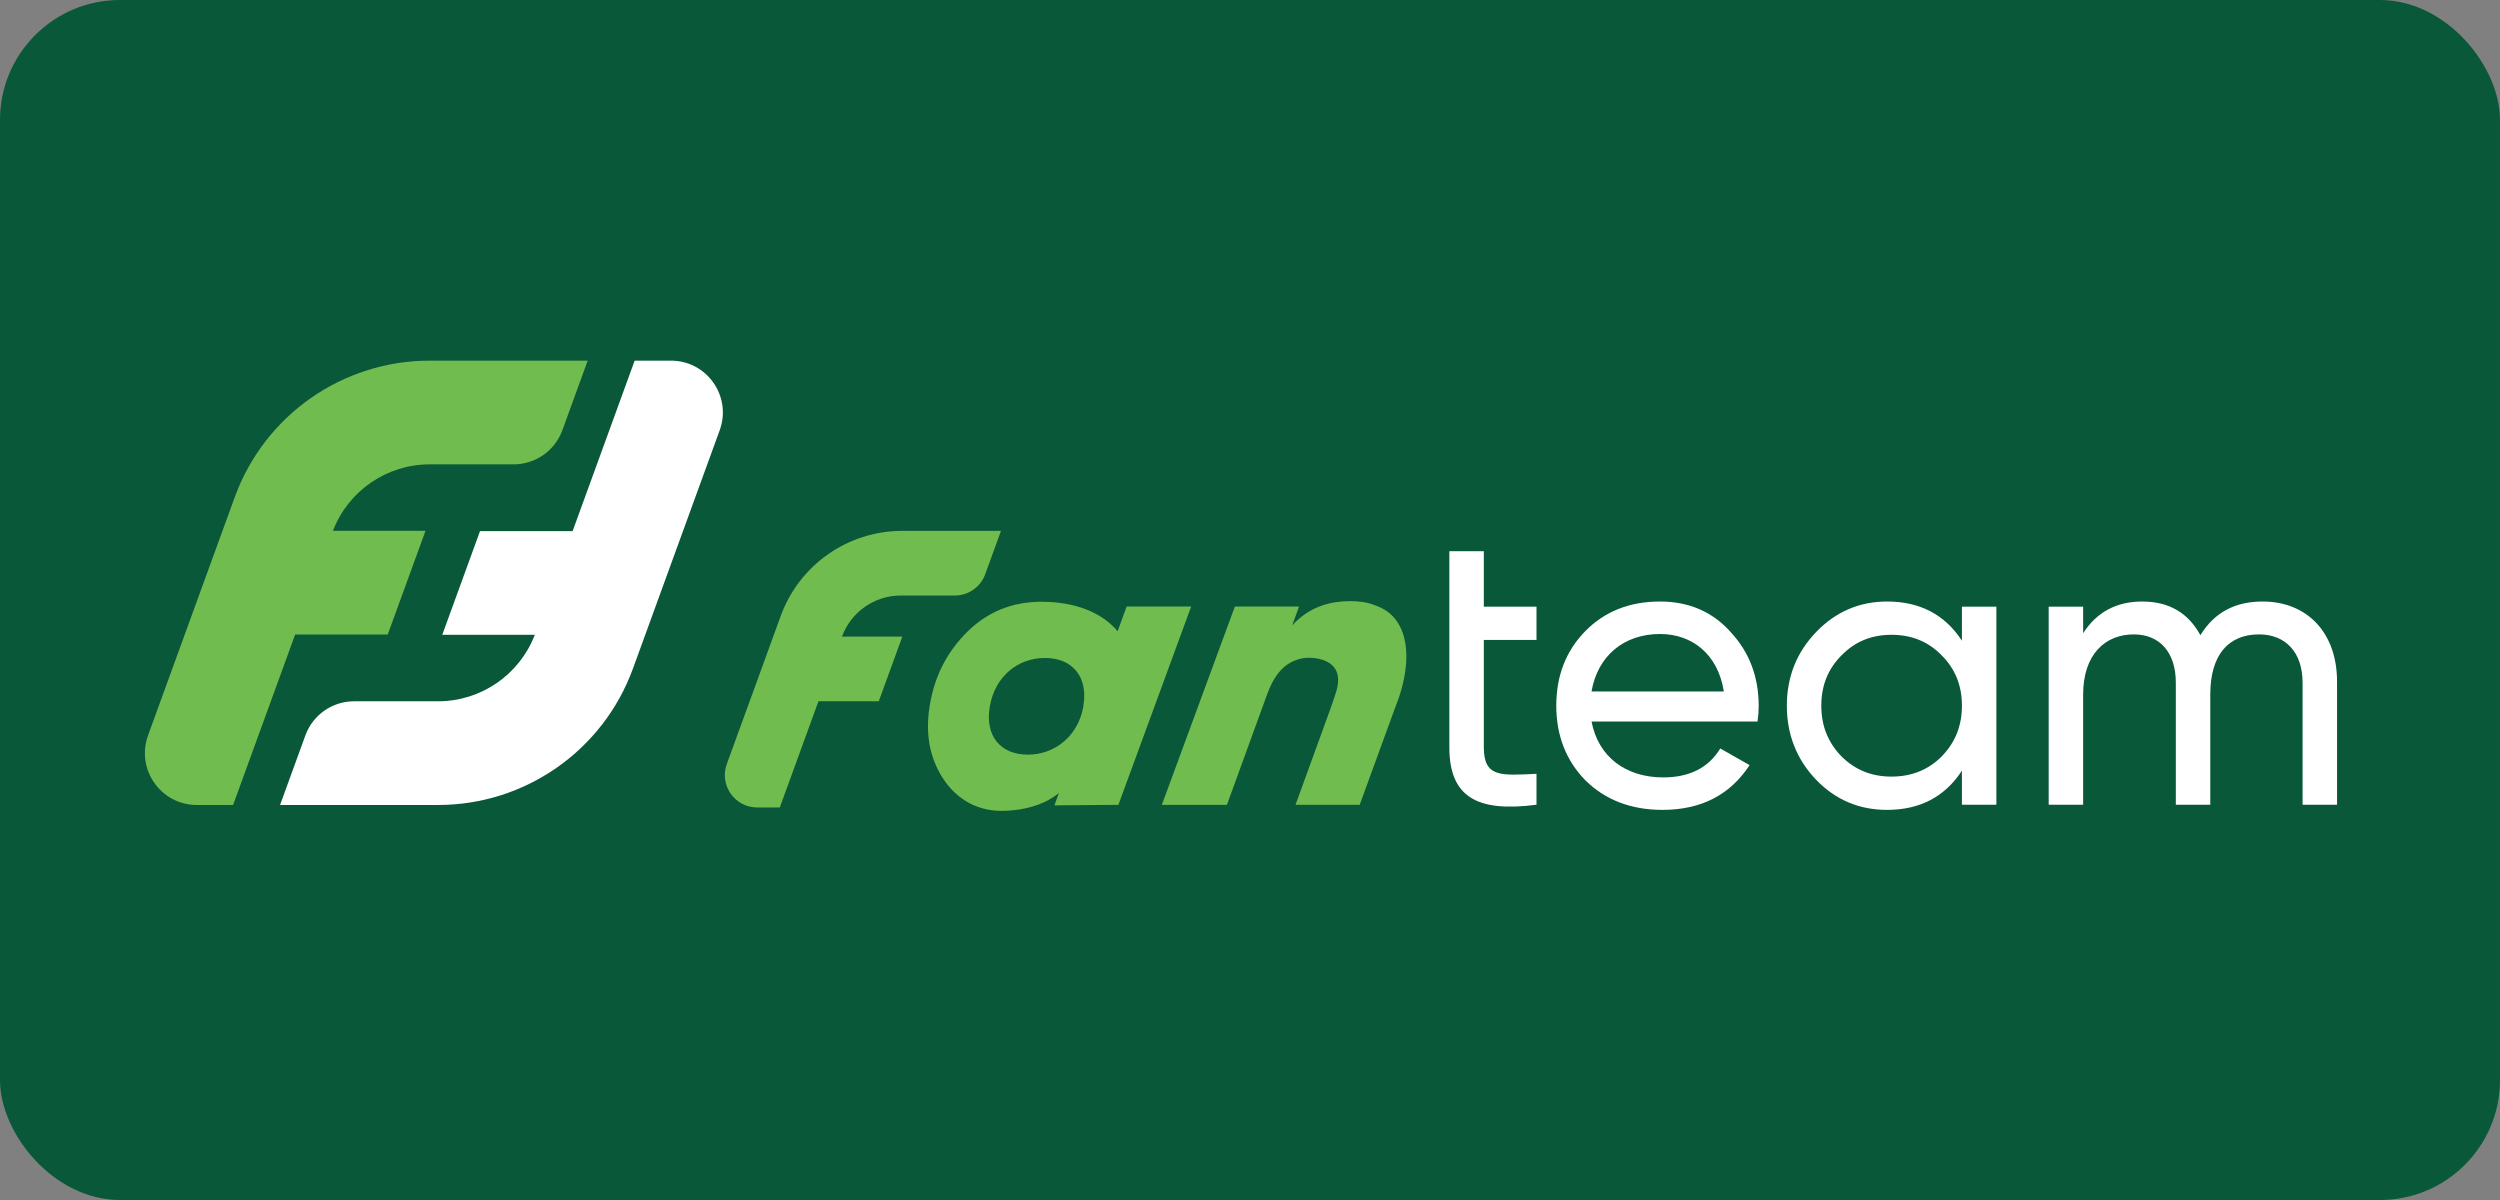
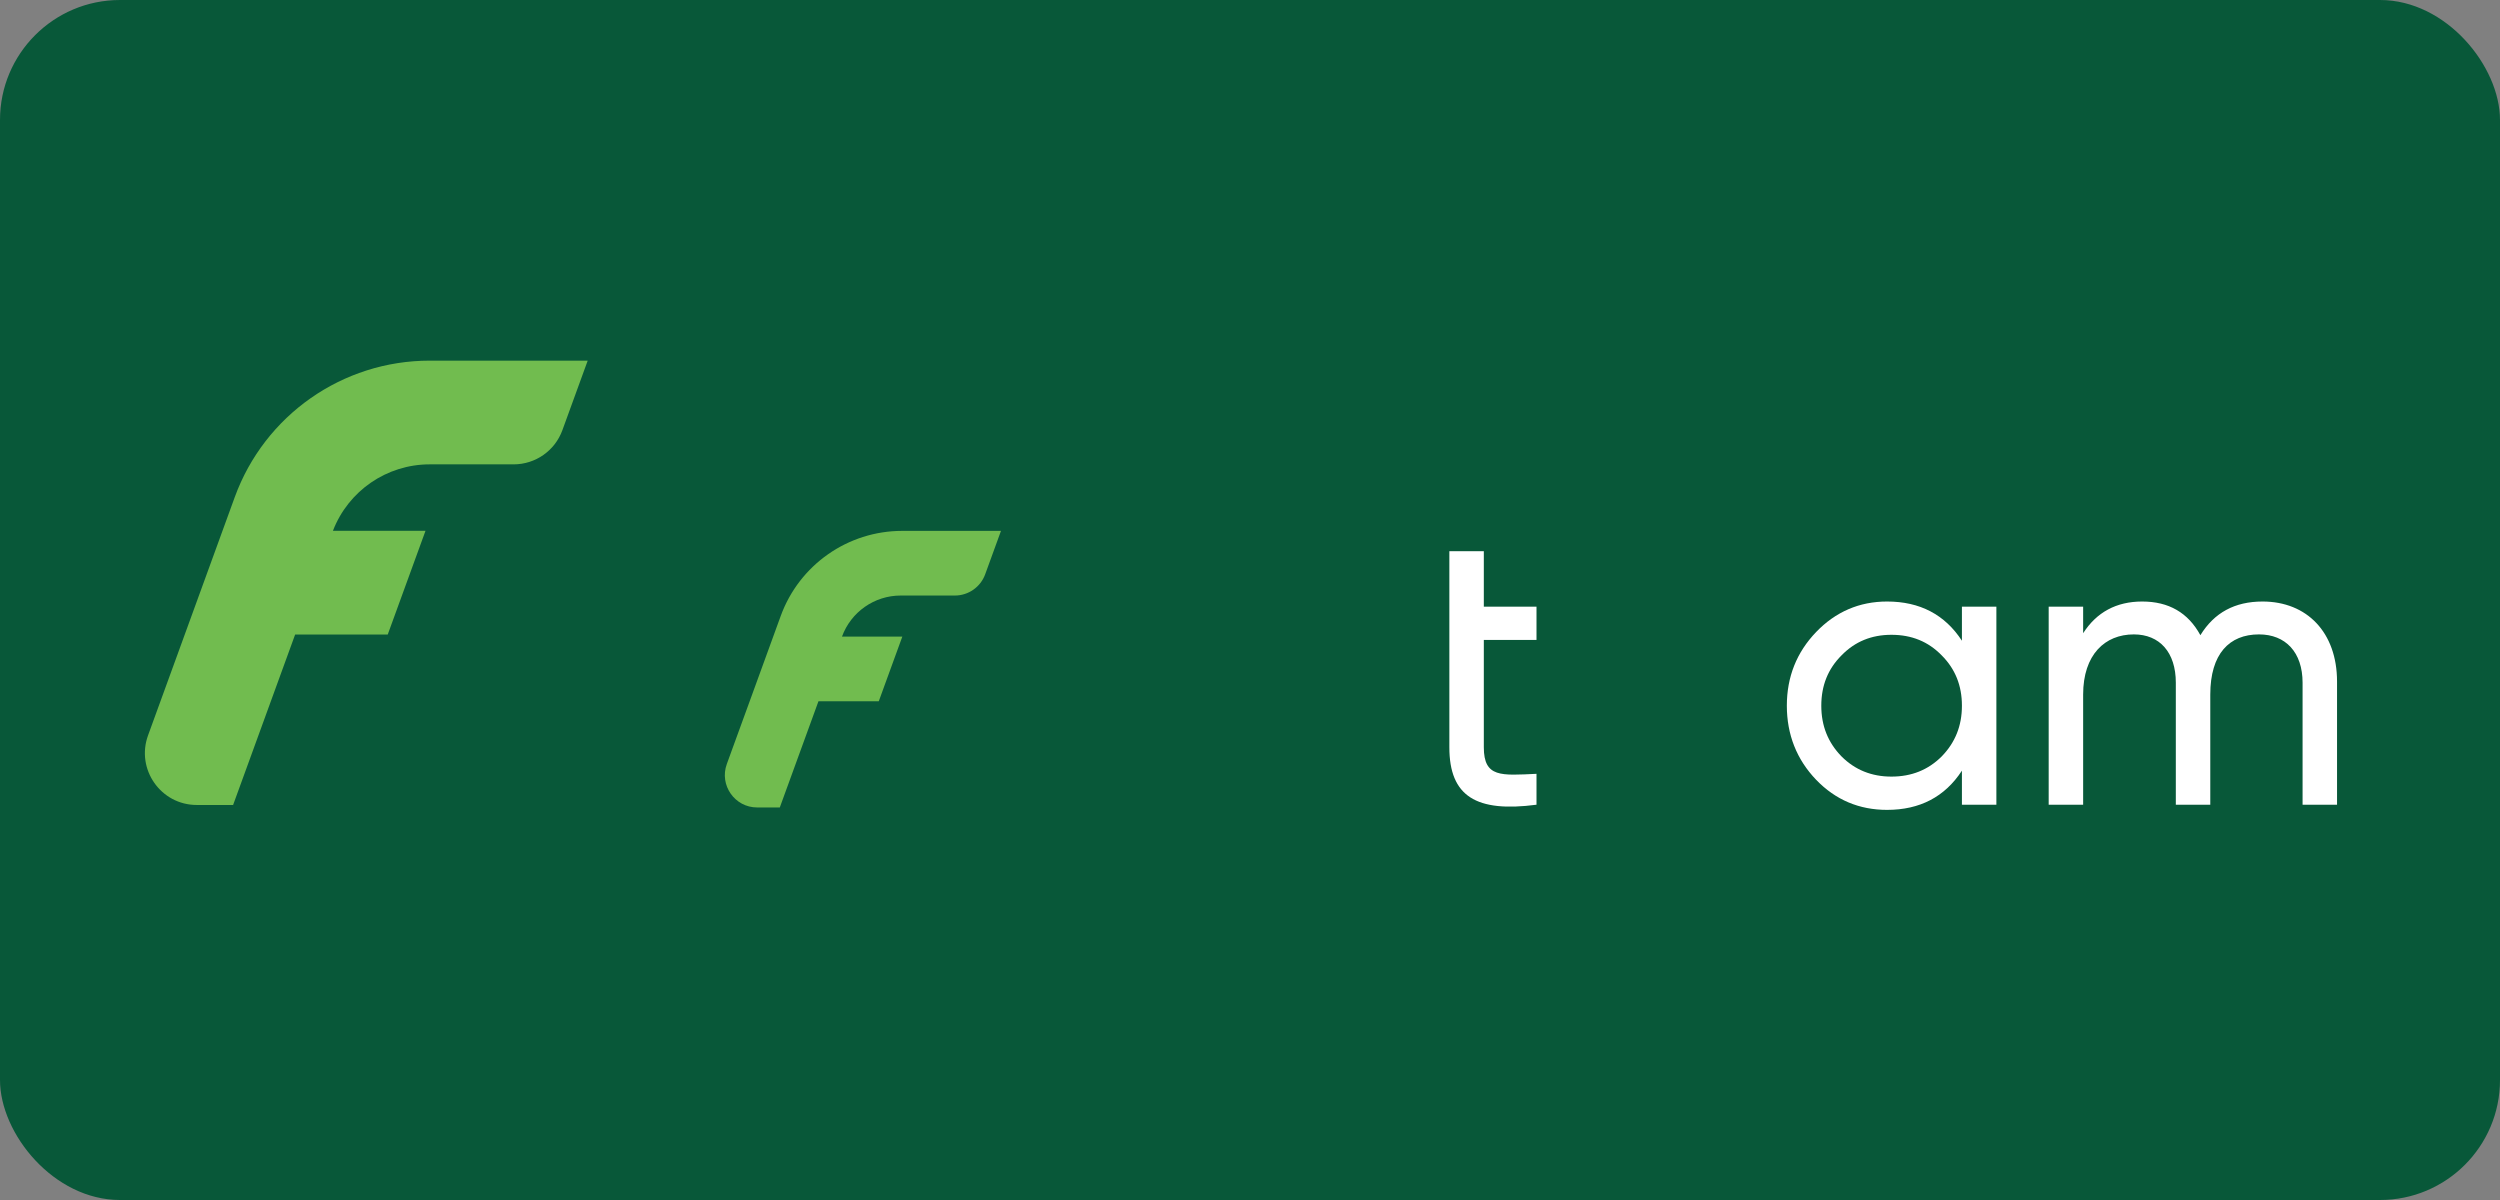
<svg xmlns="http://www.w3.org/2000/svg" width="125" height="60" viewBox="0 0 125 60" fill="none">
  <rect x="0" y="0" width="125" height="60" fill="#808080" stroke="none" />
  <rect width="125" height="60" rx="6" fill="#085839" />
  <path d="M76.825 31.997L74.191 31.997L74.191 37.364C74.191 38.889 75.062 38.771 76.825 38.691V40.236C73.814 40.632 72.468 39.82 72.468 37.364L72.468 27.561H74.191V30.334L76.825 30.334V31.997Z" fill="white" />
-   <path d="M79.577 36.077C79.914 37.84 81.28 38.87 83.162 38.87C84.469 38.87 85.42 38.395 86.014 37.424L87.48 38.256C86.509 39.741 85.063 40.494 83.122 40.494C81.558 40.494 80.27 39.999 79.28 39.028C78.31 38.038 77.814 36.79 77.814 35.285C77.814 33.8 78.29 32.552 79.26 31.562C80.231 30.571 81.478 30.076 83.003 30.076C84.449 30.076 85.638 30.591 86.549 31.621C87.48 32.631 87.935 33.859 87.935 35.305C87.935 35.562 87.915 35.82 87.876 36.077H79.577ZM79.577 34.572L86.192 34.572C85.895 32.691 84.588 31.7 83.003 31.7C81.162 31.7 79.874 32.829 79.577 34.572Z" fill="white" />
  <path d="M98.096 30.334L99.819 30.334L99.819 40.236H98.096V38.533C97.244 39.84 95.996 40.494 94.353 40.494C92.966 40.494 91.778 39.999 90.807 38.989C89.837 37.978 89.342 36.731 89.342 35.285C89.342 33.839 89.837 32.611 90.807 31.601C91.778 30.591 92.966 30.076 94.353 30.076C95.996 30.076 97.244 30.73 98.096 32.037V30.334V30.334ZM97.086 37.82C97.759 37.127 98.096 36.295 98.096 35.285C98.096 34.275 97.759 33.443 97.086 32.77C96.412 32.077 95.581 31.74 94.57 31.74C93.58 31.74 92.748 32.077 92.075 32.77C91.401 33.443 91.065 34.275 91.065 35.285C91.065 36.295 91.401 37.127 92.075 37.82C92.748 38.493 93.58 38.83 94.57 38.83C95.581 38.83 96.412 38.493 97.086 37.82Z" fill="white" />
  <path d="M116.852 34.077L116.852 40.236L115.129 40.236V34.136C115.129 32.611 114.277 31.72 112.95 31.72C111.465 31.72 110.514 32.691 110.514 34.73L110.514 40.236L108.791 40.236L108.791 34.136C108.791 32.611 107.979 31.72 106.692 31.72C105.246 31.72 104.157 32.73 104.157 34.73L104.157 40.236L102.434 40.236L102.434 30.334H104.157V31.661C104.83 30.611 105.82 30.076 107.108 30.076C108.435 30.076 109.405 30.631 110.019 31.76C110.712 30.631 111.742 30.076 113.128 30.076C115.347 30.076 116.852 31.621 116.852 34.077Z" fill="white" />
  <path d="M50.049 26.544L49.26 28.713C49.028 29.352 48.421 29.777 47.741 29.777L45.033 29.777C43.721 29.777 42.549 30.598 42.099 31.831L45.116 31.831L43.939 35.063H40.923L40.167 37.14L38.99 40.373H37.859C36.737 40.373 35.957 39.258 36.34 38.204L36.727 37.14L37.484 35.063L38.66 31.831L39.036 30.798C39.965 28.244 42.393 26.544 45.111 26.544L50.049 26.544Z" fill="#71BC4F" />
-   <path d="M56.331 30.326L55.883 31.561C54.87 30.362 53.237 30.087 52.087 30.087C50.621 30.087 49.393 30.582 48.383 31.572C47.393 32.543 46.779 33.711 46.522 35.078C46.244 36.524 46.43 37.799 47.135 38.9C47.728 39.826 48.71 40.538 50.049 40.544C50.897 40.547 51.768 40.363 52.423 40.002C52.607 39.901 52.78 39.785 52.943 39.656L52.721 40.267L53.296 40.263L55.92 40.242L56.592 38.41L59.559 30.326L56.331 30.326ZM54.166 35.316V35.335C53.909 36.781 52.76 37.732 51.394 37.732C50.027 37.732 49.235 36.801 49.492 35.316C49.749 33.83 50.879 32.899 52.245 32.899C53.612 32.899 54.423 33.83 54.166 35.316Z" fill="#71BC4F" />
-   <path d="M69.793 35.284C69.601 35.809 67.986 40.237 67.986 40.237L67.984 40.241H64.775C64.775 40.241 66.437 35.672 66.512 35.464C66.56 35.335 66.772 34.715 66.819 34.555C67.33 32.804 65.45 32.851 65.157 32.908C64.452 33.045 63.816 33.439 63.341 34.758C63.34 34.758 63.34 34.76 63.34 34.761L61.346 40.242H58.092L61.744 30.326L64.953 30.326L64.622 31.236L64.617 31.264C64.715 31.156 64.817 31.054 64.923 30.962C65.614 30.353 66.481 30.056 67.529 30.056C67.629 30.056 67.726 30.059 67.822 30.066C67.916 30.072 68.008 30.082 68.098 30.094C68.147 30.101 68.197 30.109 68.249 30.119C68.273 30.124 68.297 30.129 68.321 30.134C68.365 30.143 68.41 30.154 68.459 30.167C68.494 30.177 68.531 30.187 68.569 30.199C68.683 30.234 68.808 30.281 68.952 30.344C68.953 30.344 68.954 30.344 68.956 30.345C68.962 30.348 68.968 30.351 68.975 30.354C69.308 30.502 69.603 30.729 69.817 31.026C70.778 32.366 70.12 34.493 69.793 35.284Z" fill="#71BC4F" />
-   <path d="M33.549 18.032L31.733 18.032L28.631 26.555L24.001 26.555L22.113 31.74L26.741 31.74C25.973 33.739 24.051 35.064 21.904 35.064L17.705 35.064C16.615 35.064 15.642 35.745 15.269 36.77L14.003 40.249L21.904 40.249C26.264 40.249 30.158 37.522 31.649 33.425L35.985 21.512C36.6 19.82 35.348 18.032 33.549 18.032Z" fill="white" />
  <path d="M9.839 40.249L11.655 40.249L14.757 31.726L19.387 31.726L21.275 26.541L16.646 26.541C17.415 24.542 19.337 23.218 21.484 23.218L25.682 23.218C26.772 23.218 27.746 22.536 28.119 21.511L29.385 18.032L21.484 18.032C17.124 18.032 13.23 20.759 11.738 24.856L7.402 36.77C6.788 38.461 8.04 40.249 9.839 40.249Z" fill="#71BC4F" />
</svg>